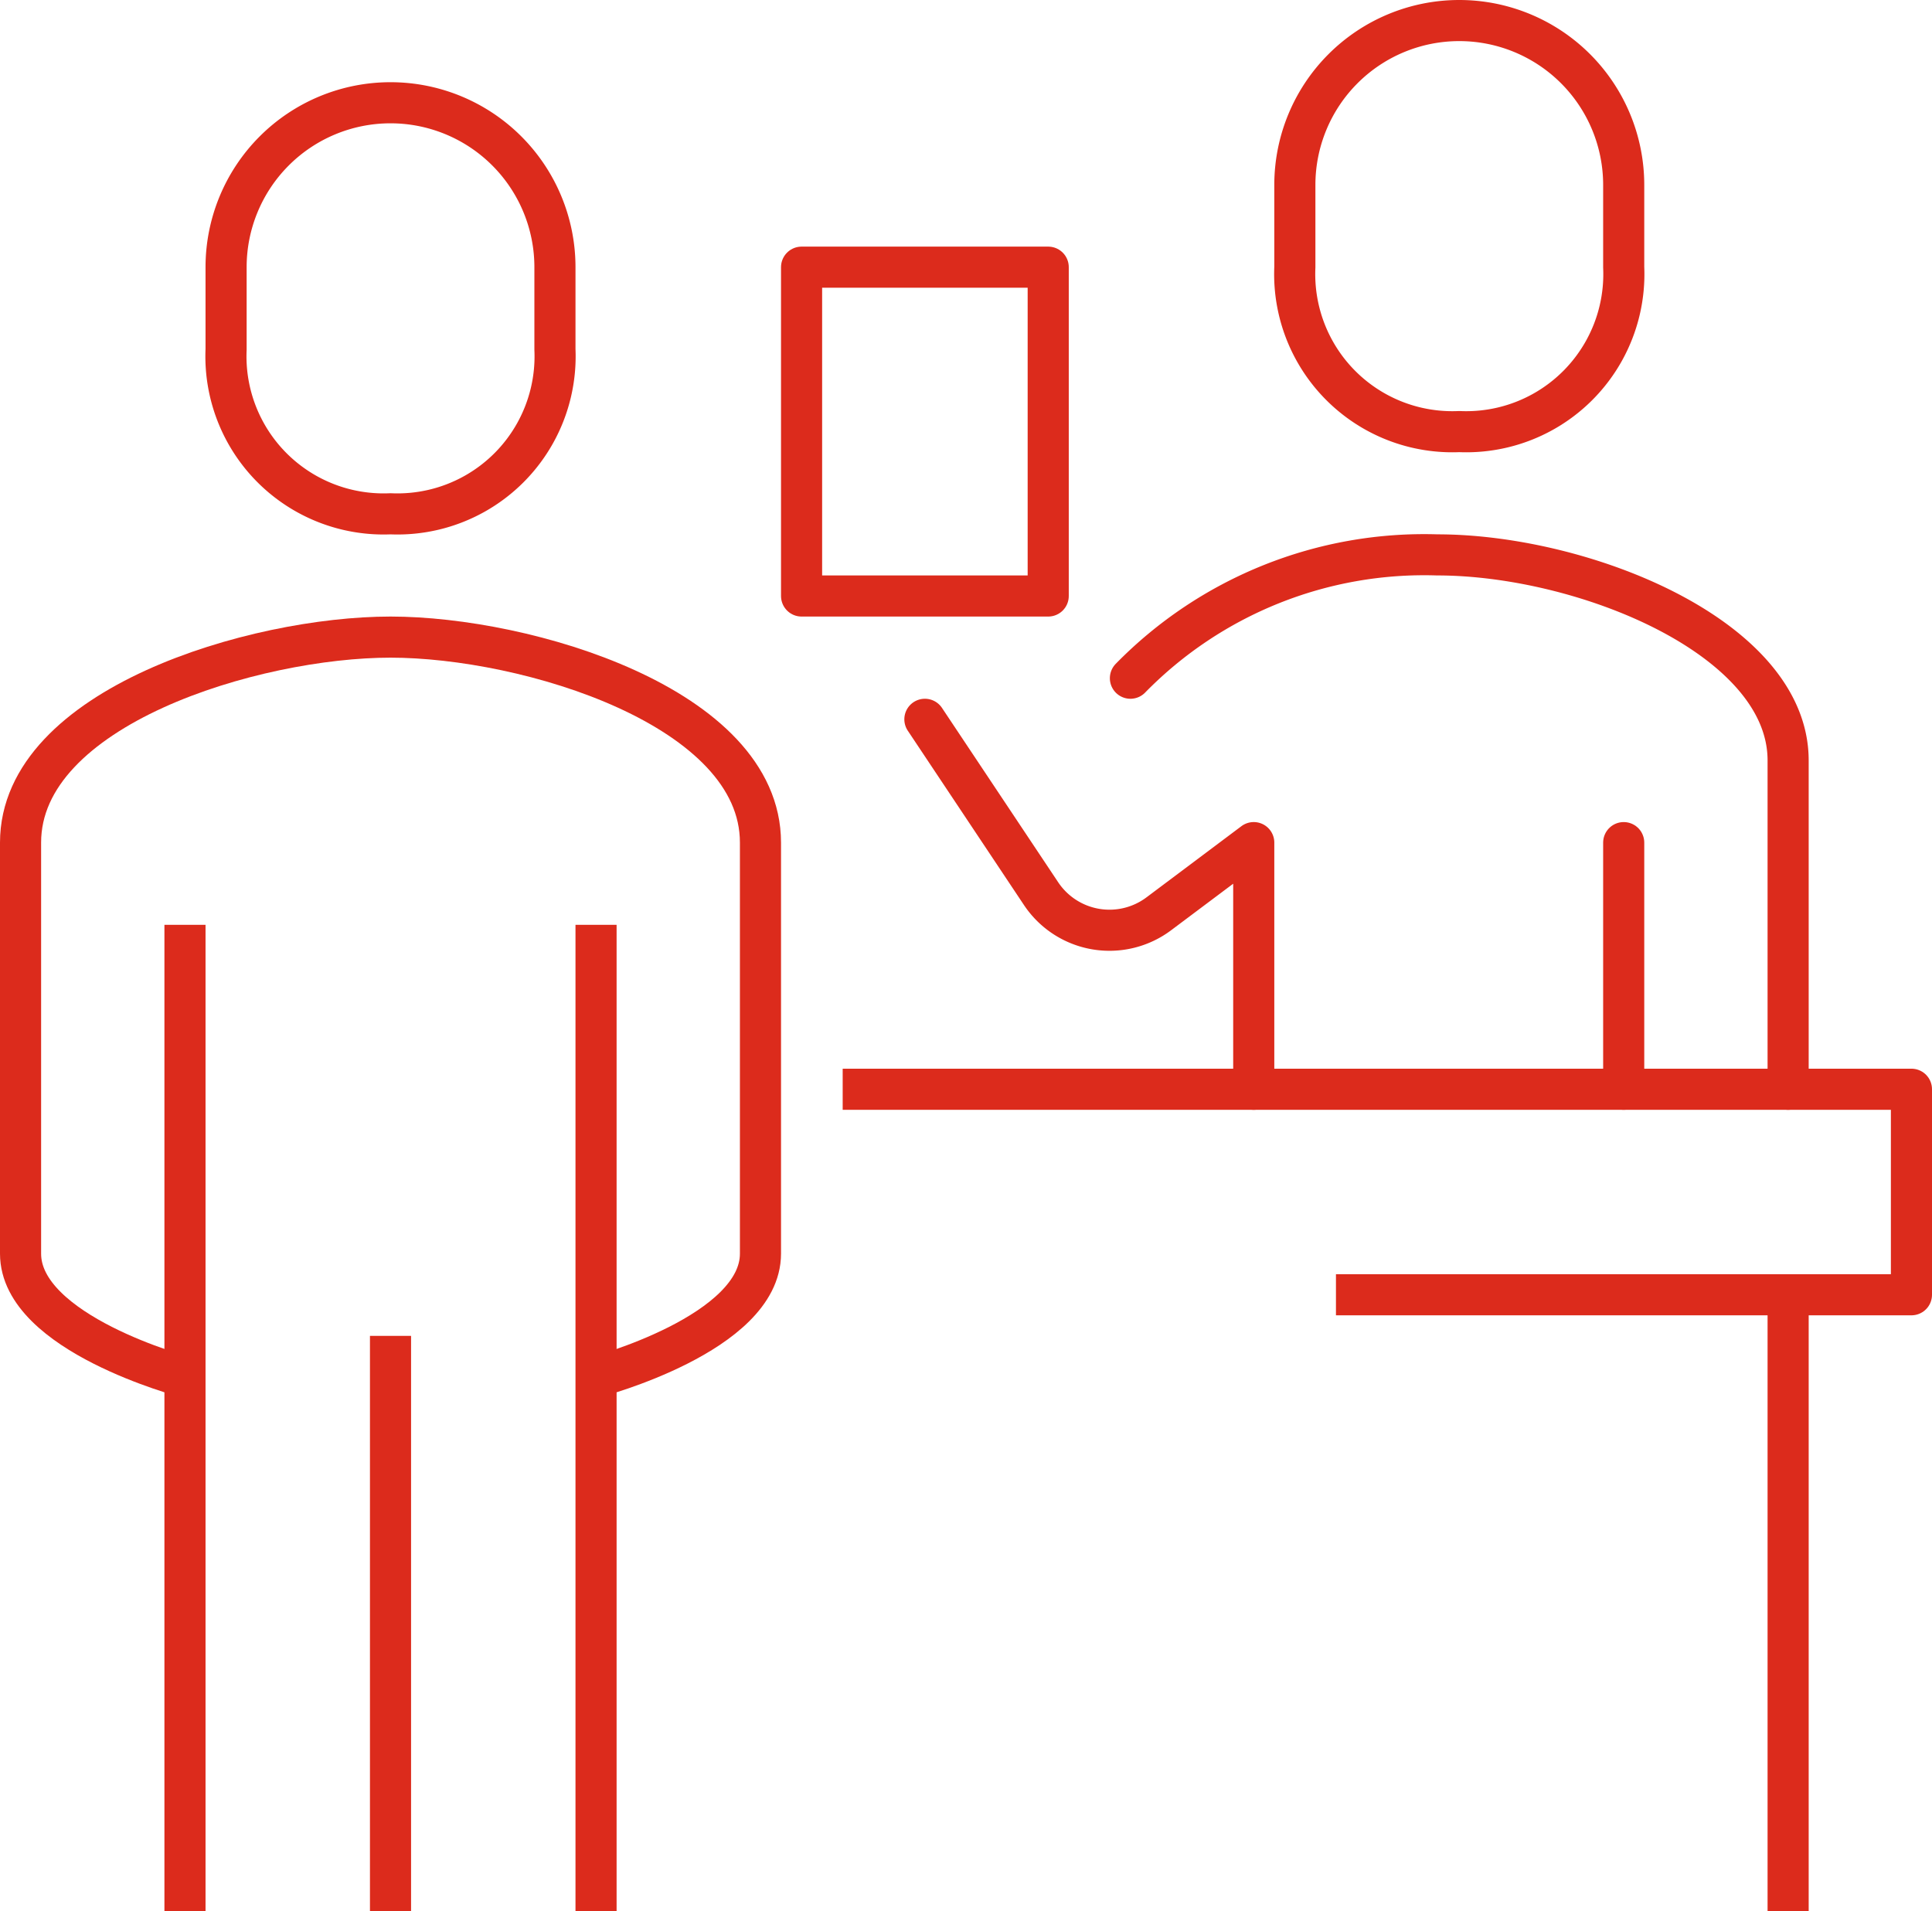
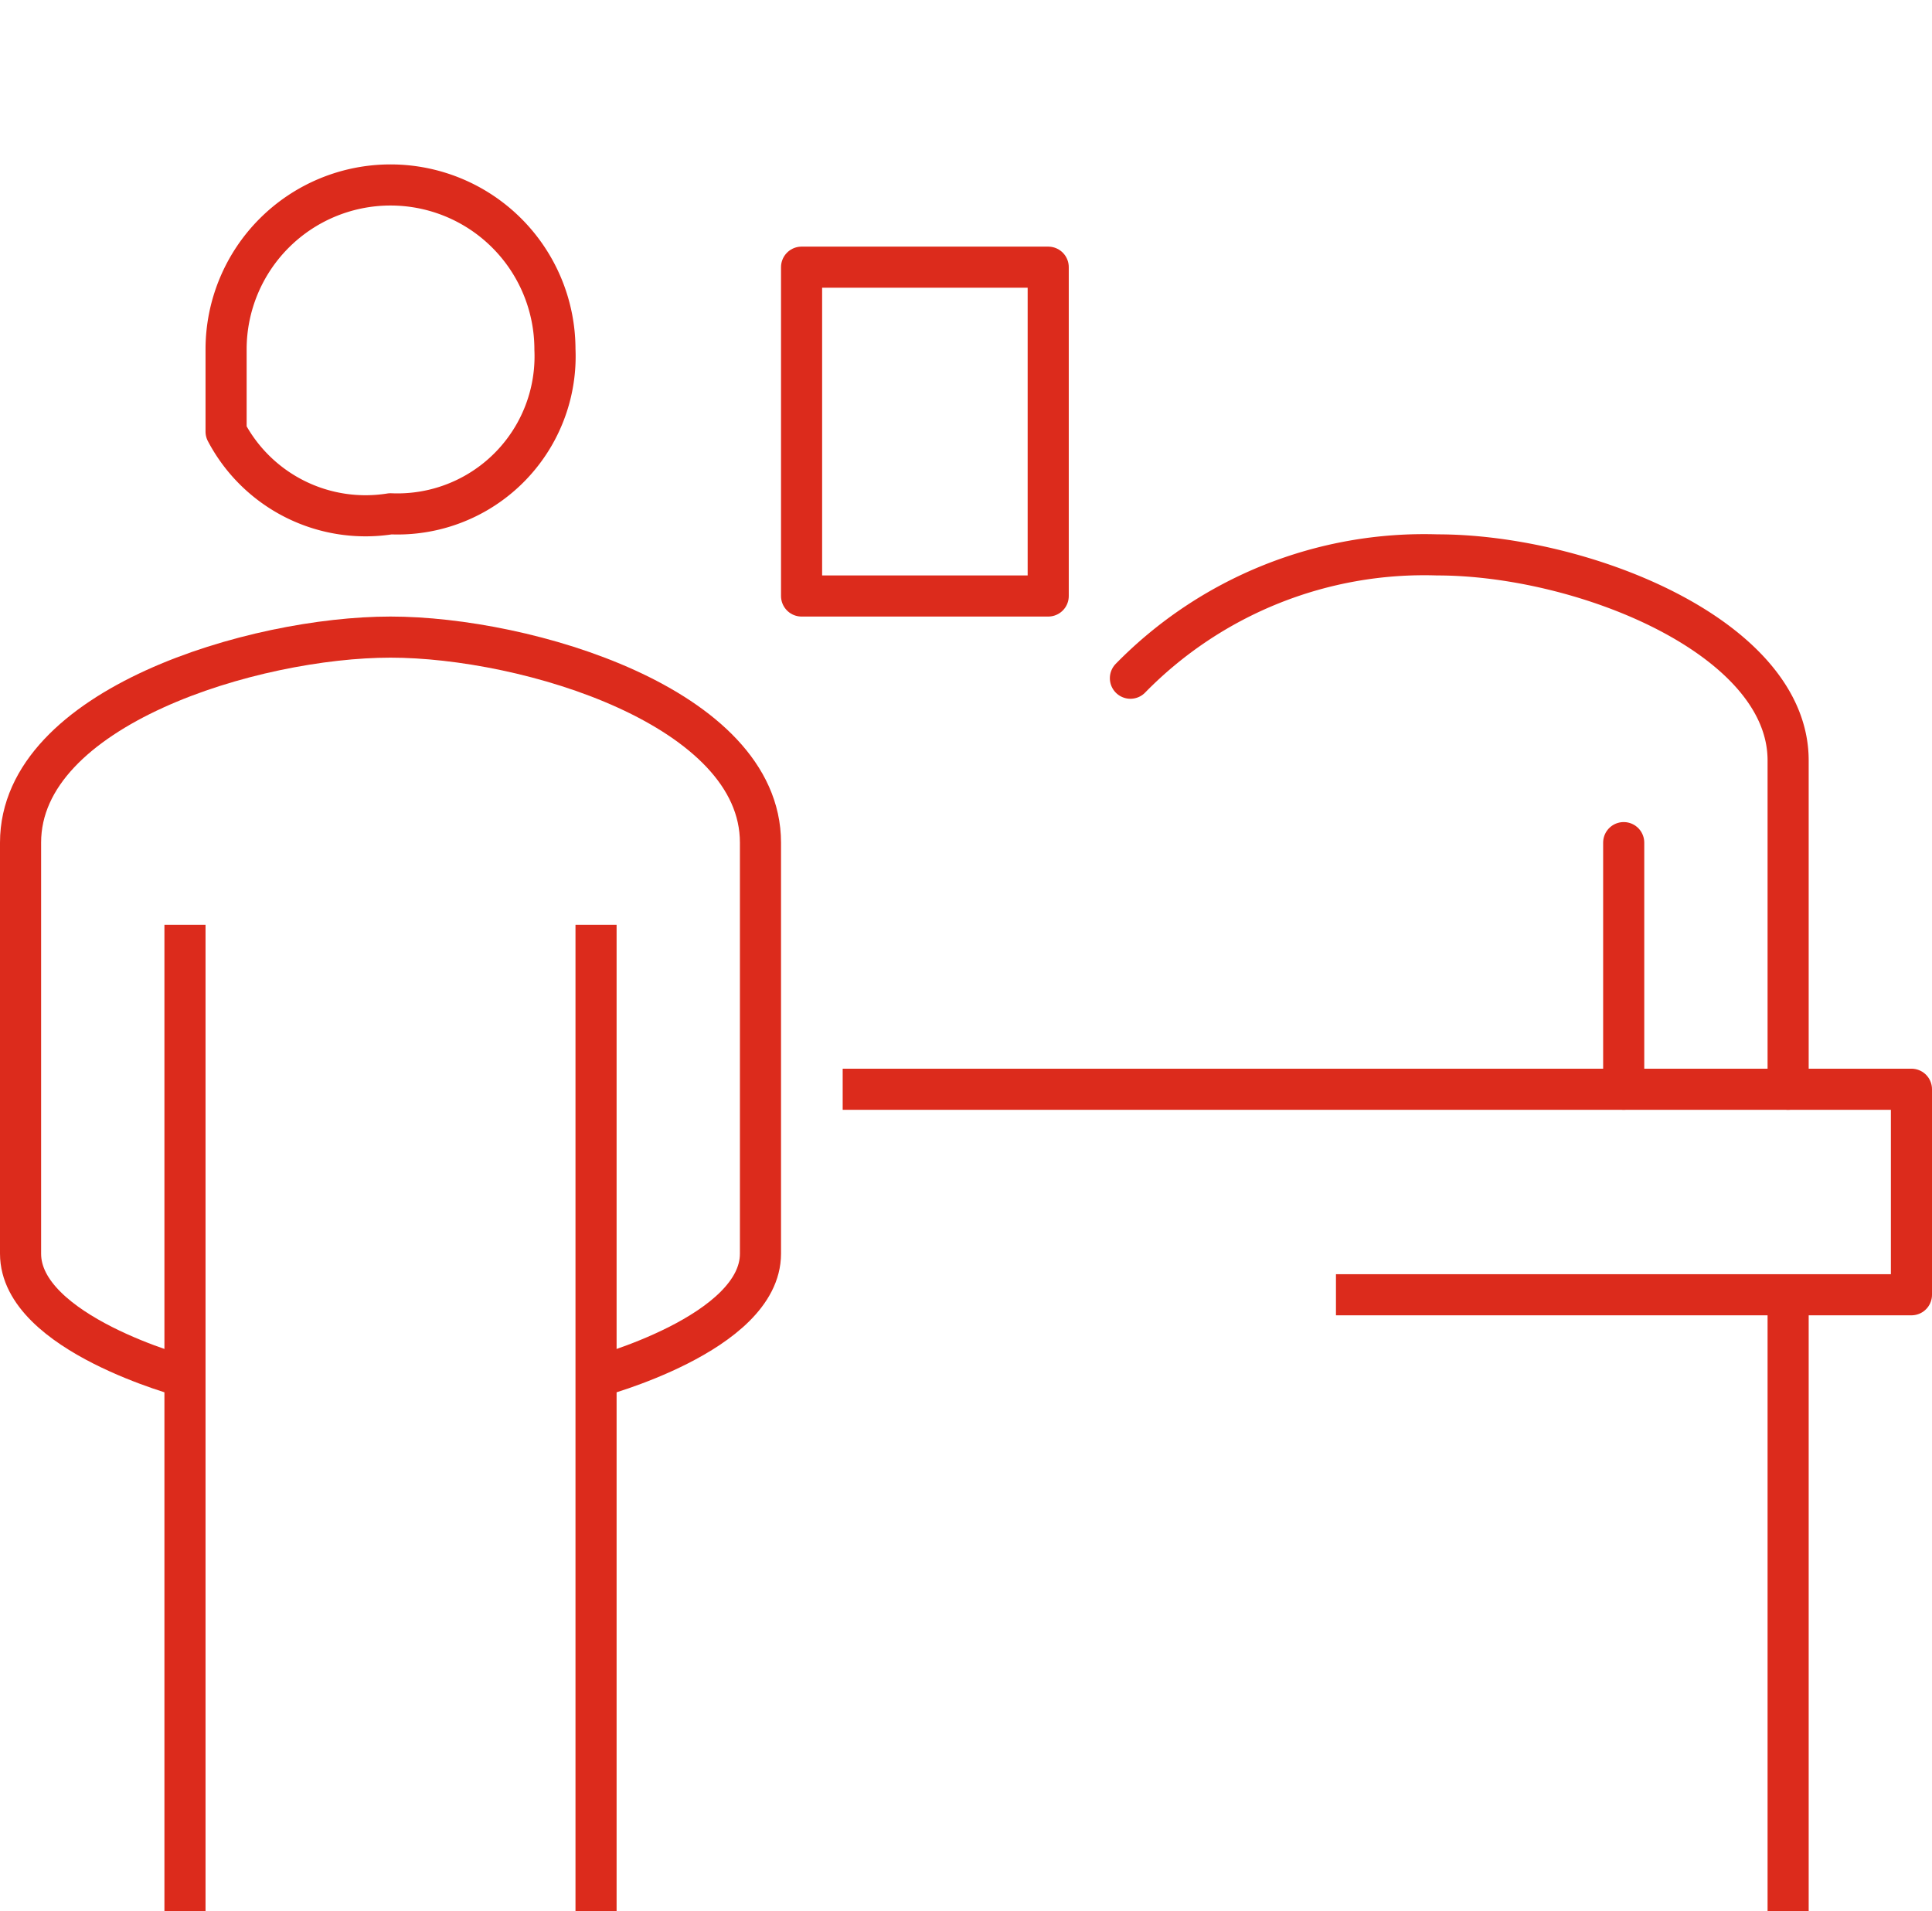
<svg xmlns="http://www.w3.org/2000/svg" width="47" height="46.5" viewBox="0 0 47 46.5">
  <g id="Group_441" data-name="Group 441" transform="translate(-26.5 -28.5)">
    <line id="Line_285" data-name="Line 285" y1="6" transform="translate(66 49)" fill="none" stroke="#dc2b1c" stroke-linecap="round" stroke-linejoin="round" stroke-width="1" />
    <path id="Path_537" data-name="Path 537" d="M59,60H73V55H47" fill="none" stroke="#dc2b1c" stroke-linejoin="round" stroke-width="1" />
    <path id="Path_538" data-name="Path 538" d="M31,62s-4-1.055-4-3V49c0-3.3,5.69-5,9-5s9,1.7,9,5V59c0,1.945-4,3-4,3" fill="none" stroke="#dc2b1c" stroke-linejoin="round" stroke-width="1" />
    <path id="Path_539" data-name="Path 539" d="M70,55V47c0-3-5-5-8.533-5A10,10,0,0,0,54,45" fill="none" stroke="#dc2b1c" stroke-linecap="round" stroke-linejoin="round" stroke-width="1" />
-     <path id="Path_540" data-name="Path 540" d="M36,41a3.834,3.834,0,0,0,4-4V35a4,4,0,0,0-8,0v2A3.834,3.834,0,0,0,36,41Z" fill="none" stroke="#dc2b1c" stroke-linejoin="round" stroke-width="1" />
-     <path id="Path_541" data-name="Path 541" d="M62,39a3.834,3.834,0,0,0,4-4V33a4,4,0,0,0-8,0v2A3.834,3.834,0,0,0,62,39Z" fill="none" stroke="#dc2b1c" stroke-linejoin="round" stroke-width="1" />
+     <path id="Path_540" data-name="Path 540" d="M36,41a3.834,3.834,0,0,0,4-4a4,4,0,0,0-8,0v2A3.834,3.834,0,0,0,36,41Z" fill="none" stroke="#dc2b1c" stroke-linejoin="round" stroke-width="1" />
    <line id="Line_286" data-name="Line 286" y1="24" transform="translate(41 51)" fill="none" stroke="#dc2b1c" stroke-linejoin="round" stroke-width="1" />
    <line id="Line_287" data-name="Line 287" y2="24" transform="translate(31 51)" fill="none" stroke="#dc2b1c" stroke-linejoin="round" stroke-width="1" />
-     <line id="Line_288" data-name="Line 288" y2="14" transform="translate(36 61)" fill="none" stroke="#dc2b1c" stroke-linejoin="round" stroke-width="1" />
    <rect id="Rectangle_164" data-name="Rectangle 164" width="6" height="8" transform="translate(46 35)" fill="none" stroke="#dc2b1c" stroke-linejoin="round" stroke-width="1" />
-     <path id="Path_542" data-name="Path 542" d="M49,46l2.826,4.241a2,2,0,0,0,2.864.491L57,49v6" fill="none" stroke="#dc2b1c" stroke-linecap="round" stroke-linejoin="round" stroke-width="1" />
    <line id="Line_289" data-name="Line 289" y2="15" transform="translate(70 60)" fill="none" stroke="#dc2b1c" stroke-linejoin="round" stroke-width="1" />
  </g>
</svg>